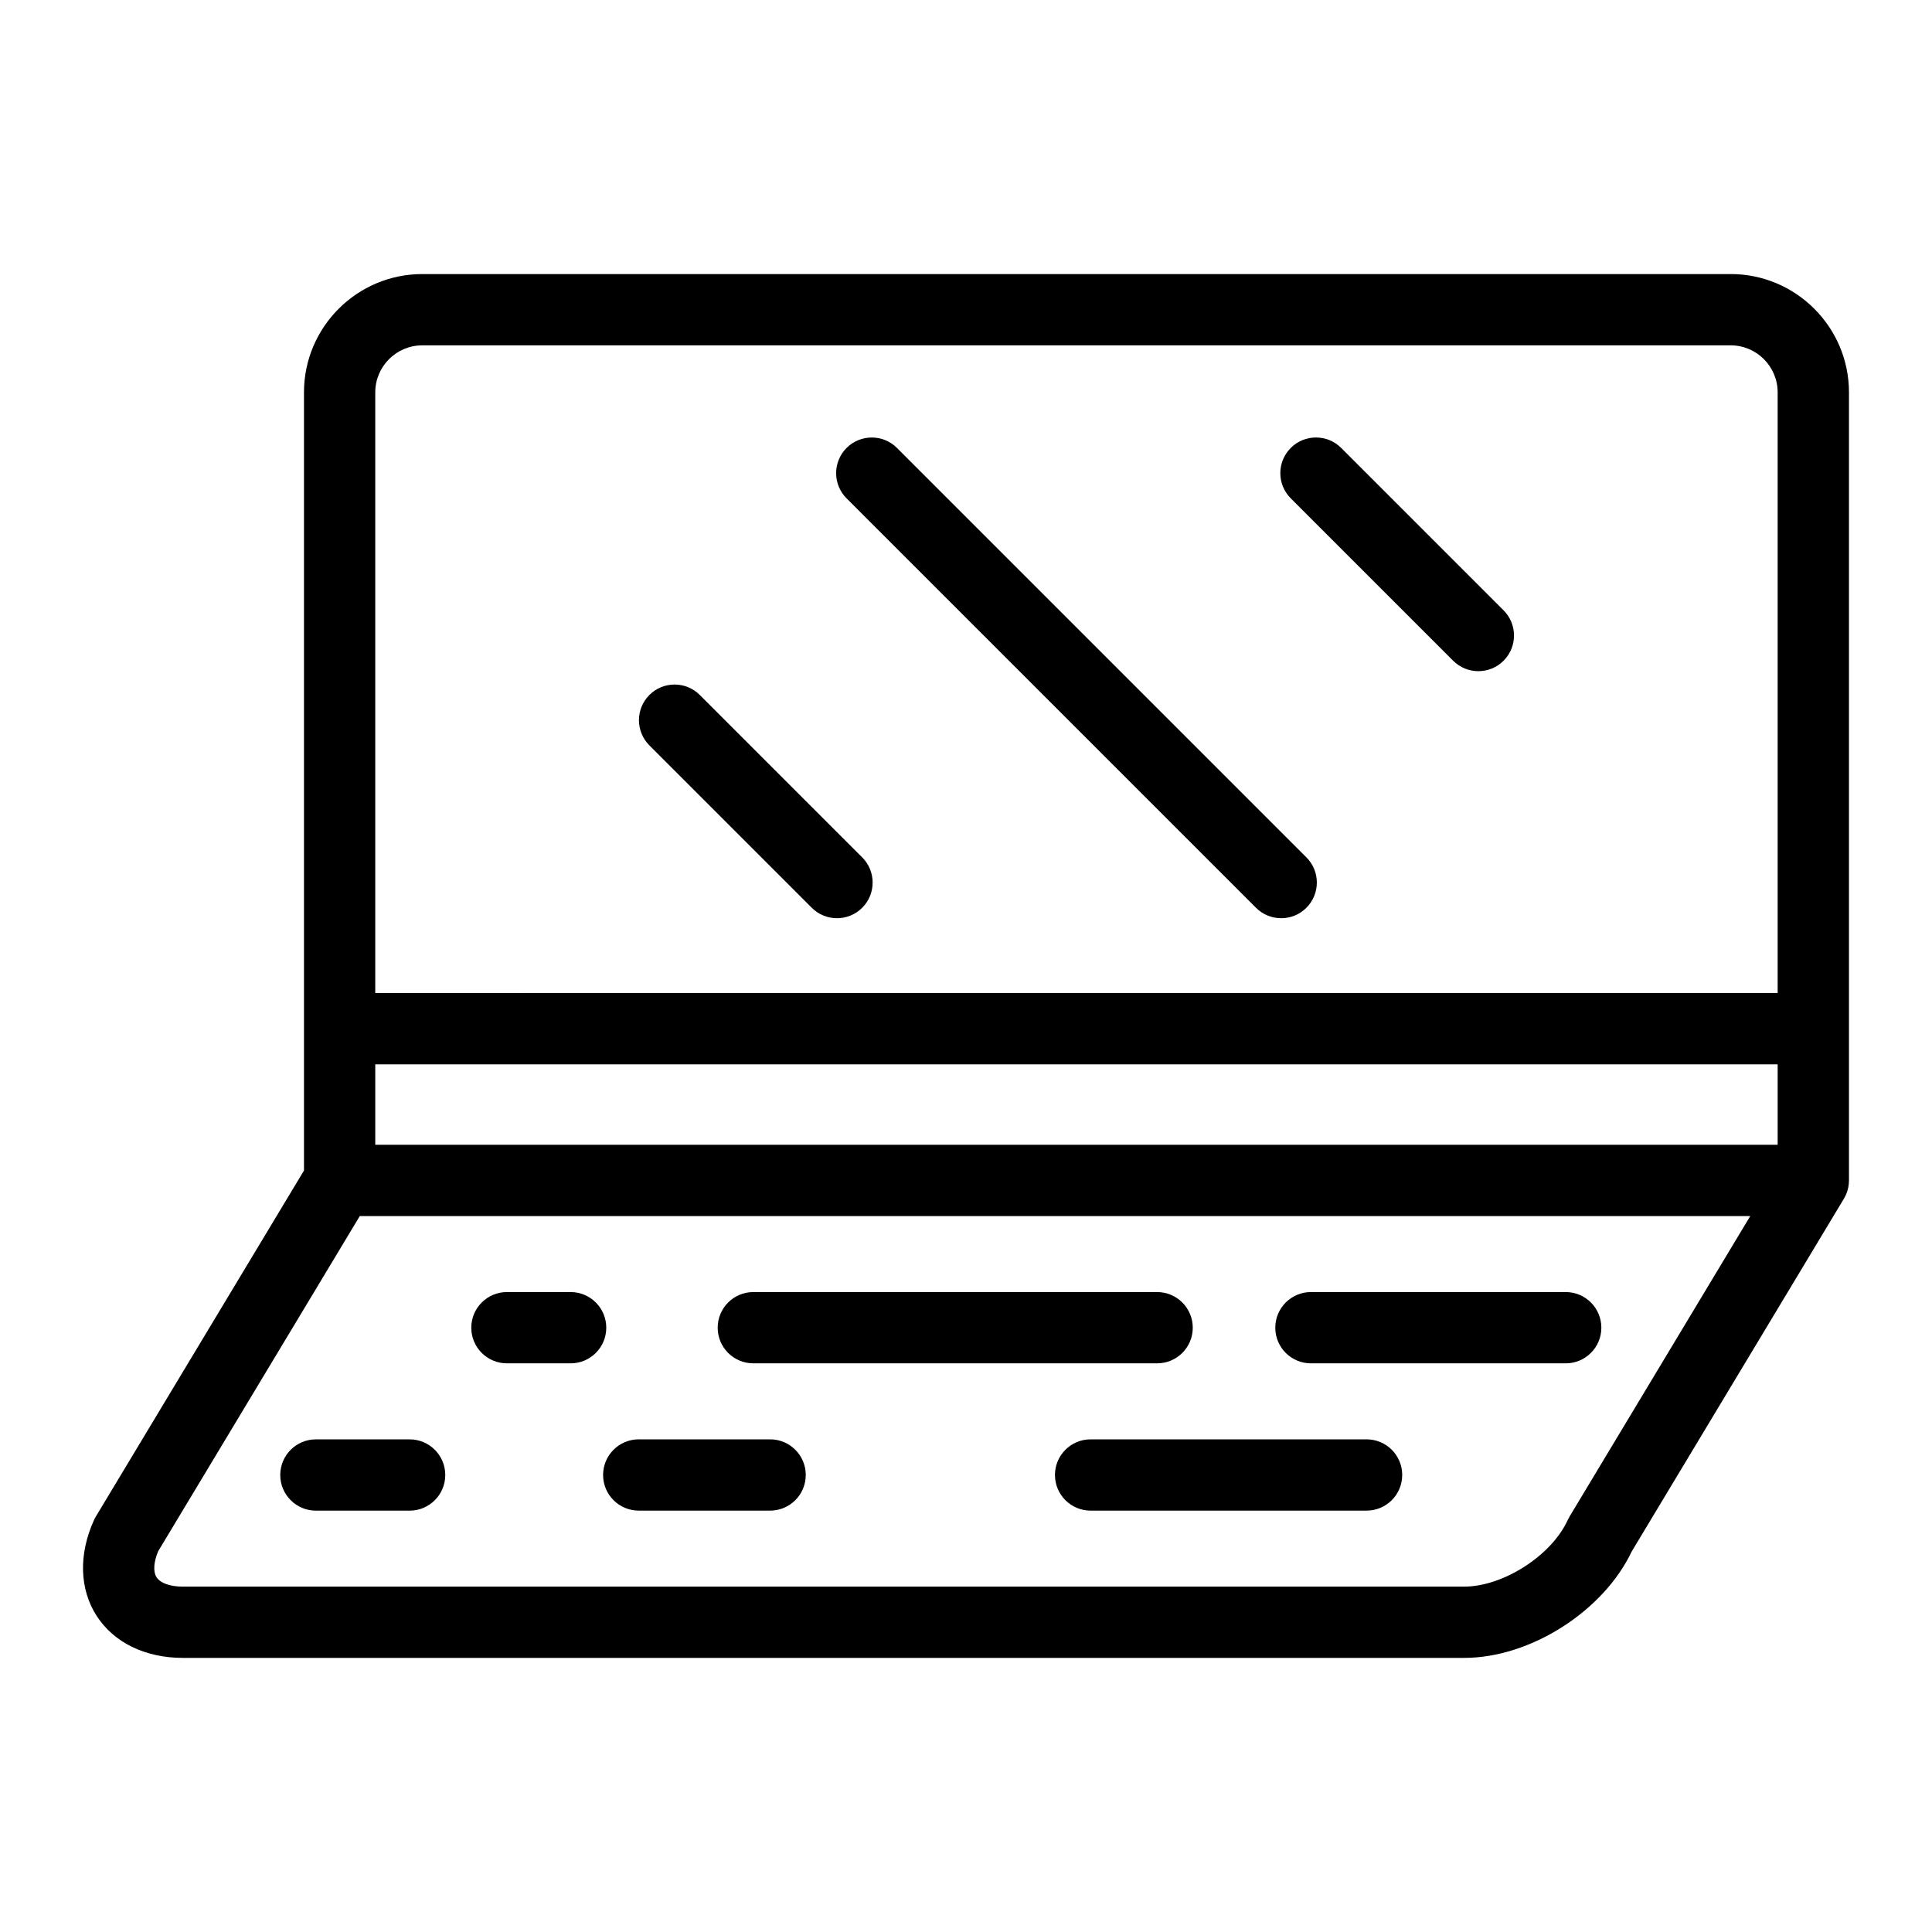
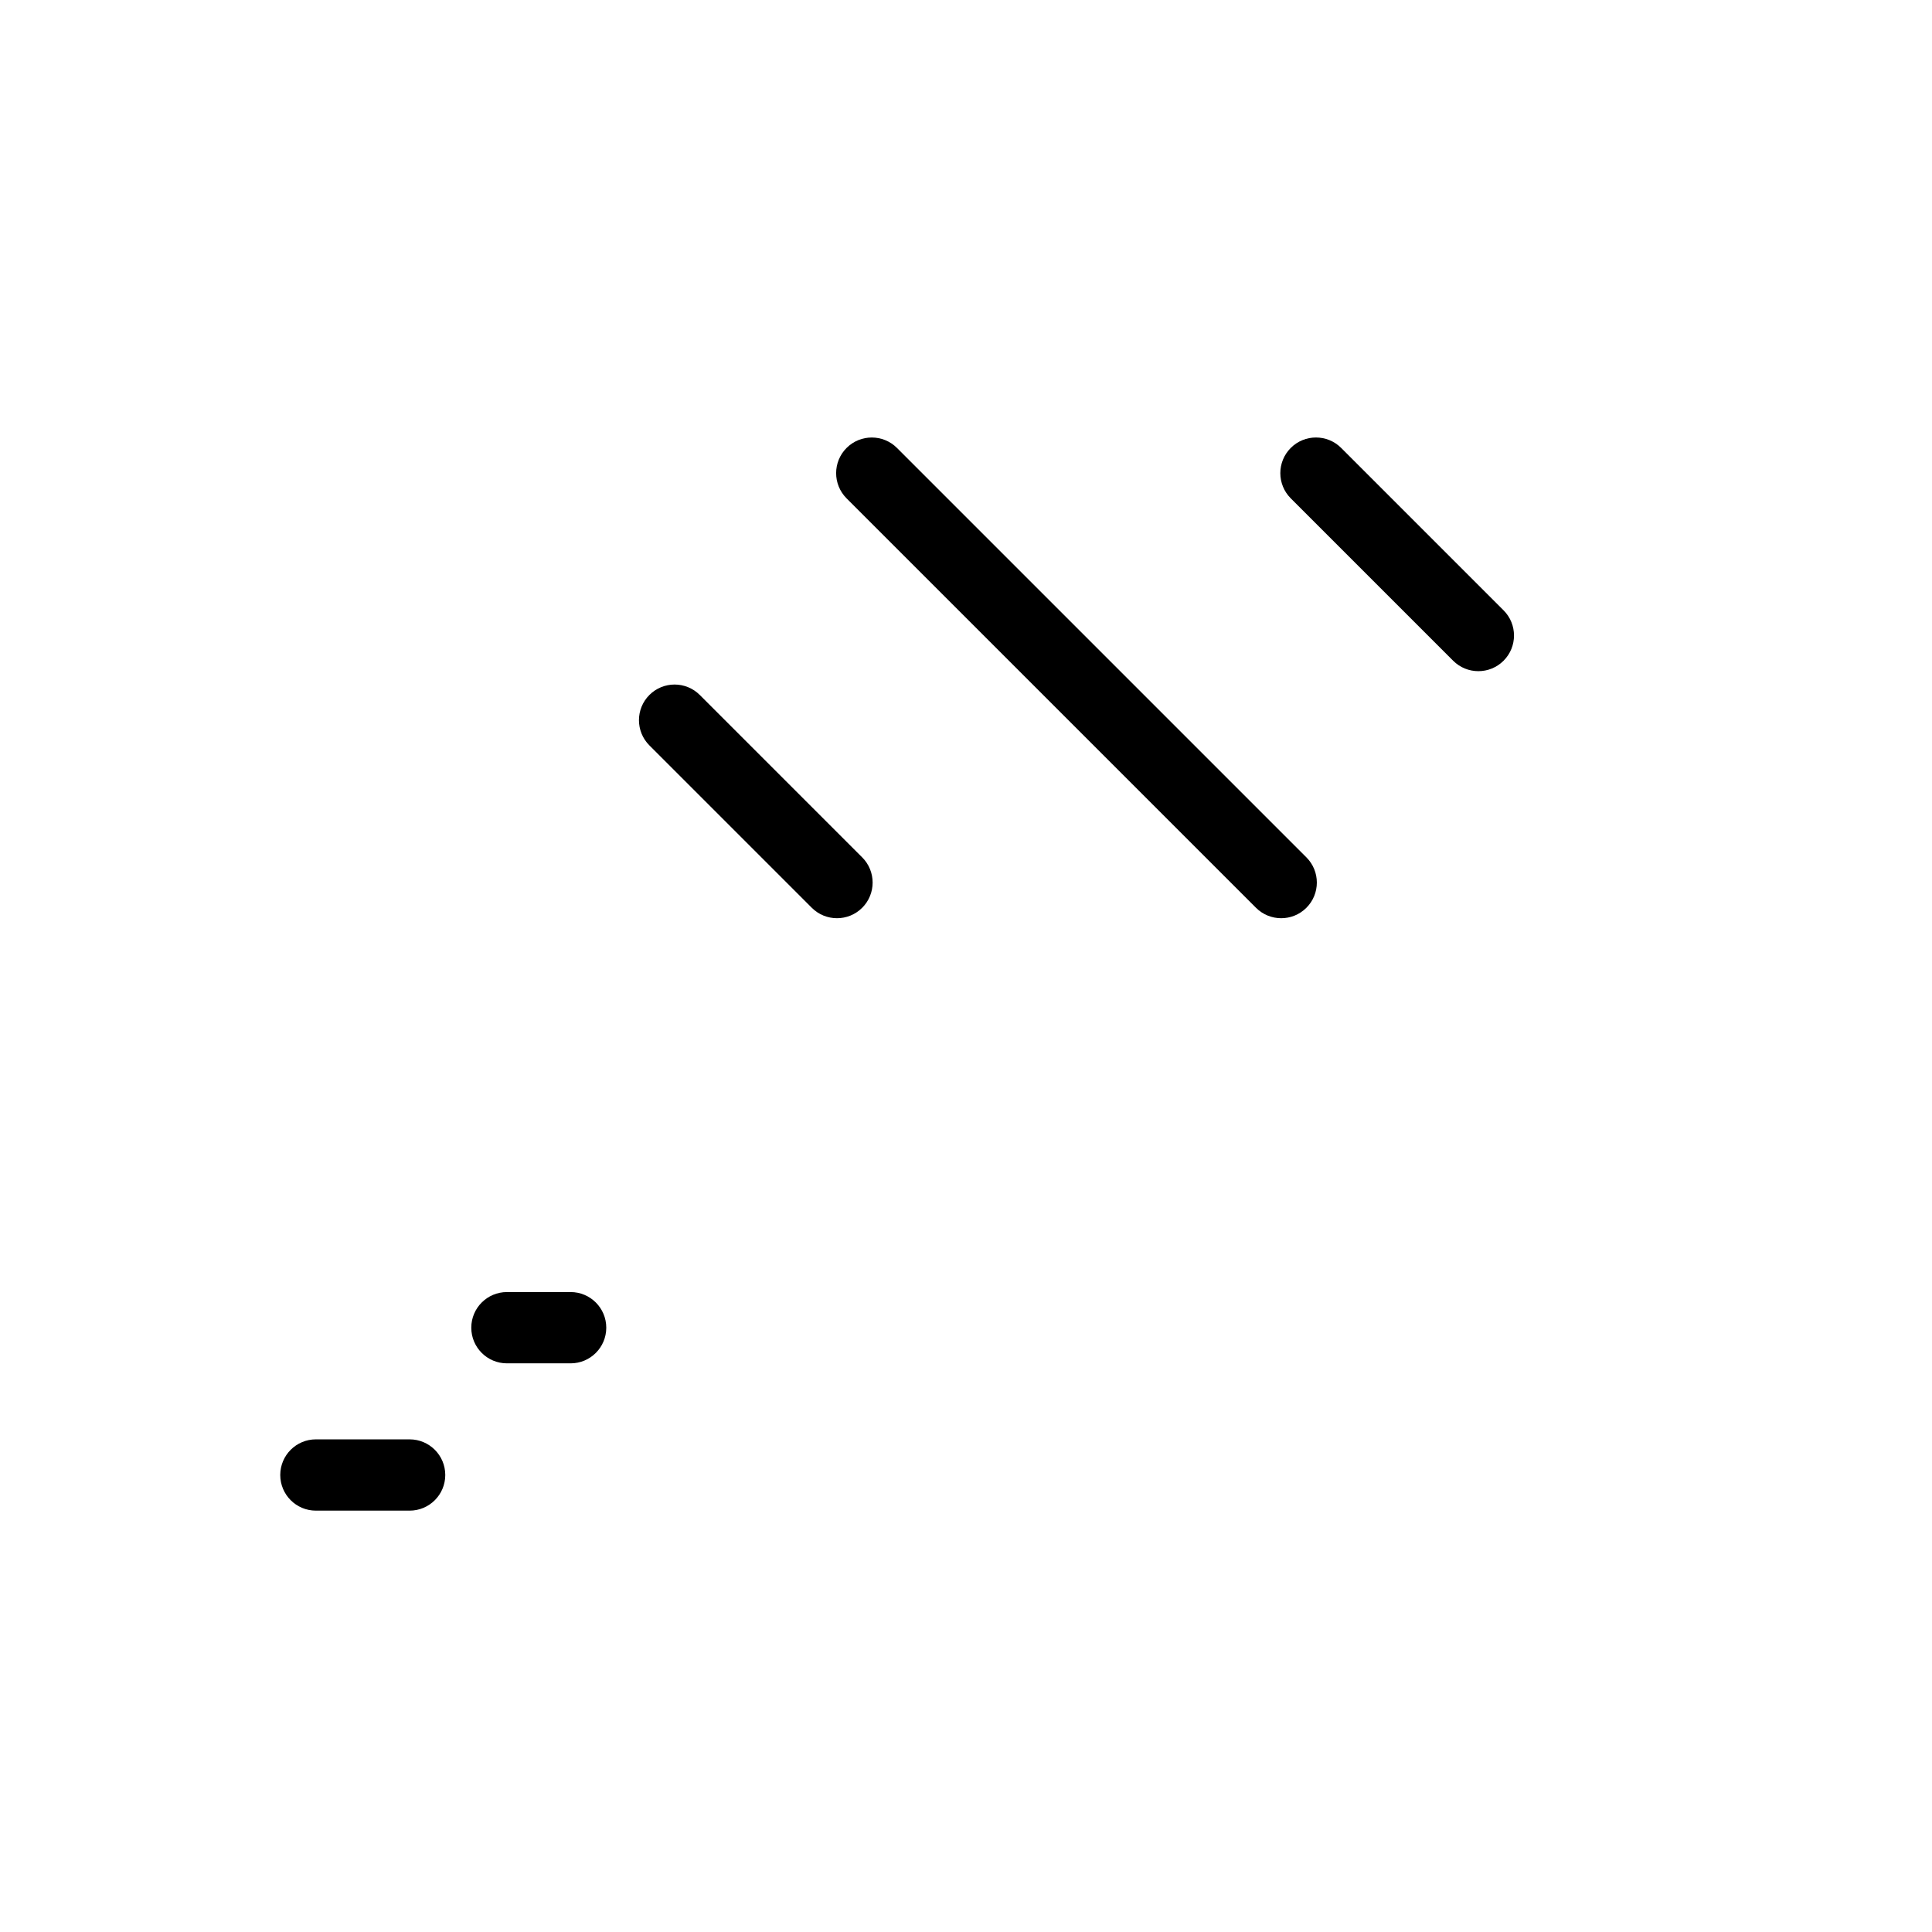
<svg xmlns="http://www.w3.org/2000/svg" fill="#000000" width="800px" height="800px" version="1.1" viewBox="144 144 512 512">
  <g>
-     <path d="m602.64 216.63h-346.73c-17.289 0-31.352 14.066-31.352 31.352v206.22l-55.133 91.652c-0.188 0.309-0.355 0.629-0.504 0.957-4.125 9.062-3.875 18.32 0.684 25.402s12.883 11.145 22.836 11.145h339.59c17.5 0 36.871-12.344 44.387-28.195l56.223-93.477c0.043-0.074 0.082-0.148 0.125-0.227s0.09-0.156 0.133-0.238c0.117-0.223 0.227-0.449 0.328-0.676 0.031-0.074 0.059-0.148 0.09-0.223 0.07-0.18 0.137-0.359 0.195-0.539 0.031-0.094 0.062-0.188 0.09-0.281 0.07-0.246 0.137-0.488 0.191-0.738 0.012-0.062 0.02-0.125 0.031-0.184 0.043-0.223 0.078-0.445 0.102-0.668 0.008-0.074 0.02-0.145 0.023-0.219 0.027-0.277 0.039-0.555 0.043-0.832 0-0.016 0.004-0.031 0.004-0.047v-208.84c-0.004-17.285-14.066-31.348-31.355-31.348zm-359.19 209.43h371.65v21.32h-371.65zm12.461-190.54h346.73c6.871 0 12.457 5.59 12.457 12.457v159.18l-371.65 0.004v-159.18c0-6.871 5.59-12.461 12.461-12.461zm304.06 310.34c-0.184 0.309-0.352 0.629-0.5 0.953-4.281 9.406-17.102 17.656-27.438 17.656l-339.59 0.004c-3.352 0-5.949-0.926-6.949-2.477-0.949-1.477-0.785-4.035 0.43-6.91l53.422-88.816h368.49z" />
    <path d="m529.1 319.1c1.844 1.844 4.262 2.766 6.68 2.766s4.836-0.922 6.68-2.766c3.688-3.688 3.688-9.672 0-13.359l-43.035-43.035c-3.688-3.688-9.672-3.688-13.359 0s-3.688 9.672 0 13.359z" />
    <path d="m476.85 384.57c1.844 1.844 4.262 2.766 6.68 2.766 2.418 0 4.836-0.922 6.68-2.766 3.688-3.688 3.688-9.672 0-13.359l-108.5-108.5c-3.688-3.688-9.672-3.688-13.359 0s-3.688 9.672 0 13.359z" />
    <path d="m359.13 384.57c1.844 1.844 4.262 2.766 6.68 2.766 2.418 0 4.836-0.922 6.68-2.766 3.688-3.688 3.688-9.672 0-13.359l-43.035-43.035c-3.688-3.688-9.672-3.688-13.359 0s-3.688 9.672 0 13.359z" />
-     <path d="m491.41 505.3h67.52c5.219 0 9.445-4.231 9.445-9.445 0-5.219-4.231-9.445-9.445-9.445h-67.52c-5.219 0-9.445 4.231-9.445 9.445 0 5.219 4.231 9.445 9.445 9.445z" />
-     <path d="m343.64 505.3h107.01c5.219 0 9.445-4.231 9.445-9.445 0-5.219-4.231-9.445-9.445-9.445h-107.01c-5.219 0-9.445 4.231-9.445 9.445 0 5.219 4.227 9.445 9.445 9.445z" />
    <path d="m278.34 505.3h16.883c5.219 0 9.445-4.231 9.445-9.445 0-5.219-4.231-9.445-9.445-9.445h-16.883c-5.219 0-9.445 4.231-9.445 9.445 0 5.219 4.231 9.445 9.445 9.445z" />
-     <path d="m506.16 525.44h-73.141c-5.219 0-9.445 4.231-9.445 9.445 0 5.219 4.231 9.445 9.445 9.445h73.137c5.219 0 9.445-4.231 9.445-9.445 0.004-5.215-4.227-9.445-9.441-9.445z" />
-     <path d="m313.27 544.33h34.82c5.219 0 9.445-4.231 9.445-9.445 0-5.219-4.231-9.445-9.445-9.445h-34.82c-5.219 0-9.445 4.231-9.445 9.445 0 5.219 4.231 9.445 9.445 9.445z" />
    <path d="m218.27 534.89c0 5.219 4.231 9.445 9.445 9.445h24.84c5.219 0 9.445-4.231 9.445-9.445 0-5.219-4.231-9.445-9.445-9.445h-24.84c-5.219 0-9.445 4.231-9.445 9.445z" />
  </g>
</svg>